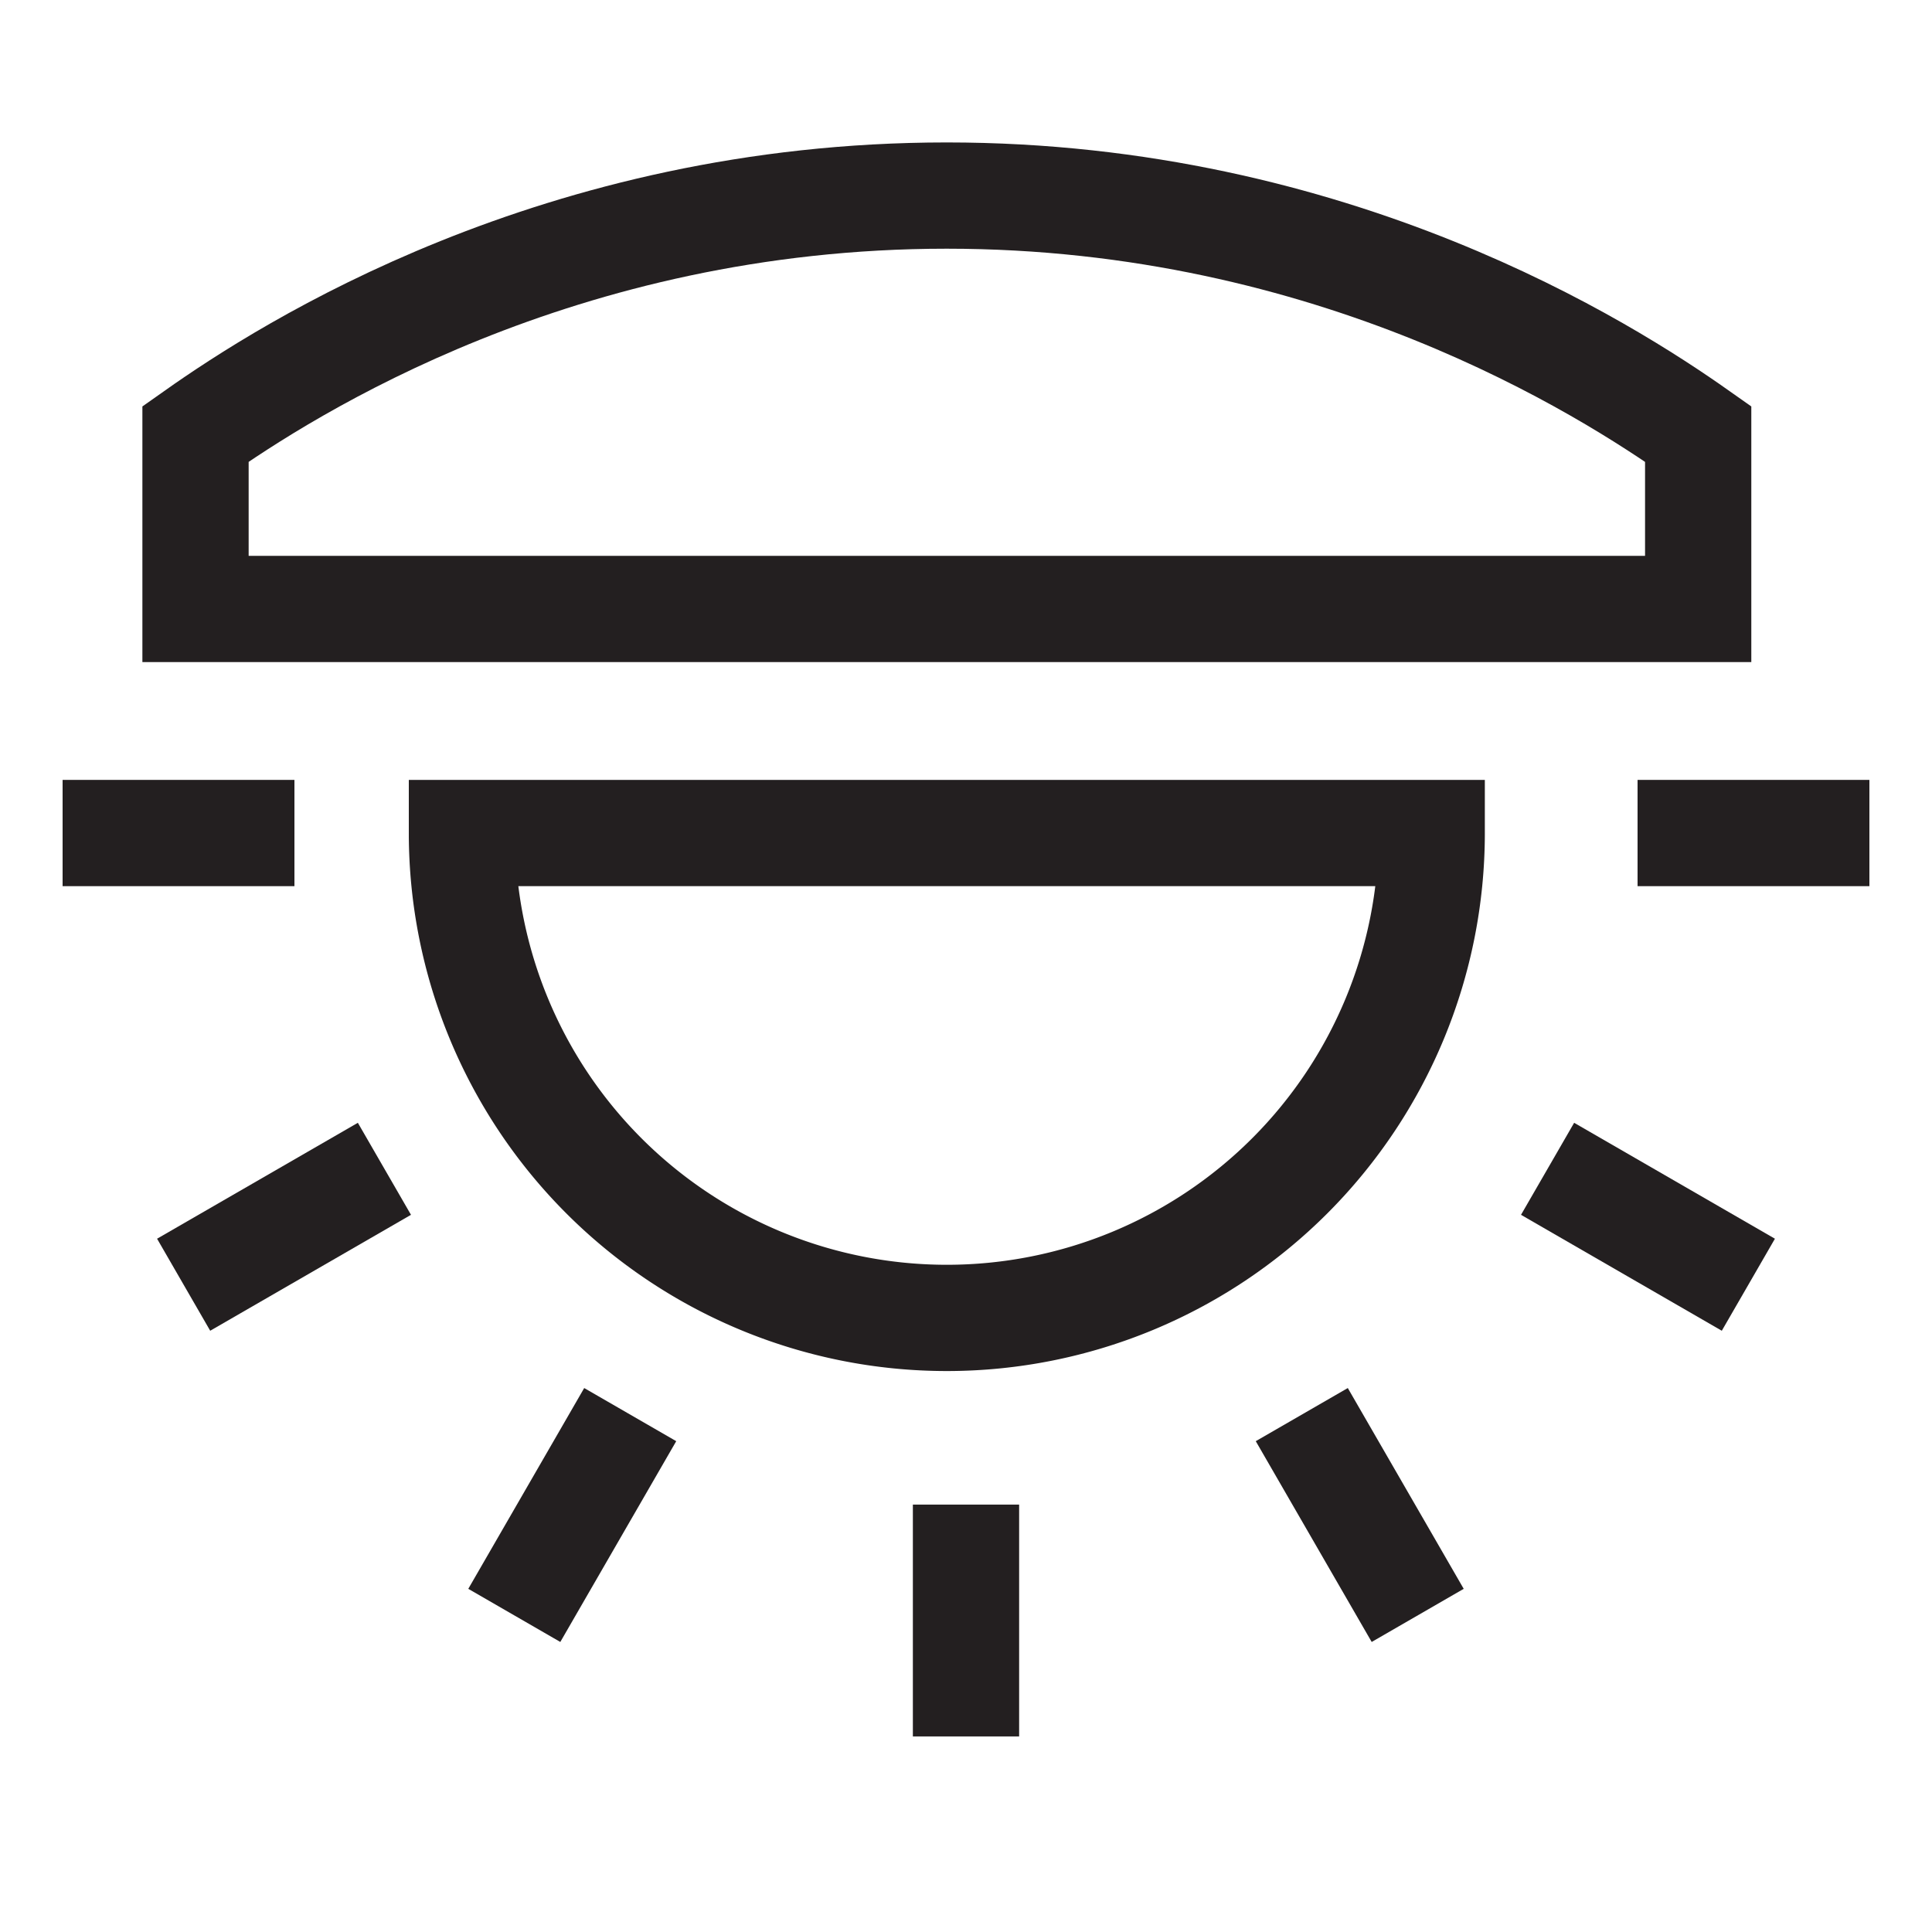
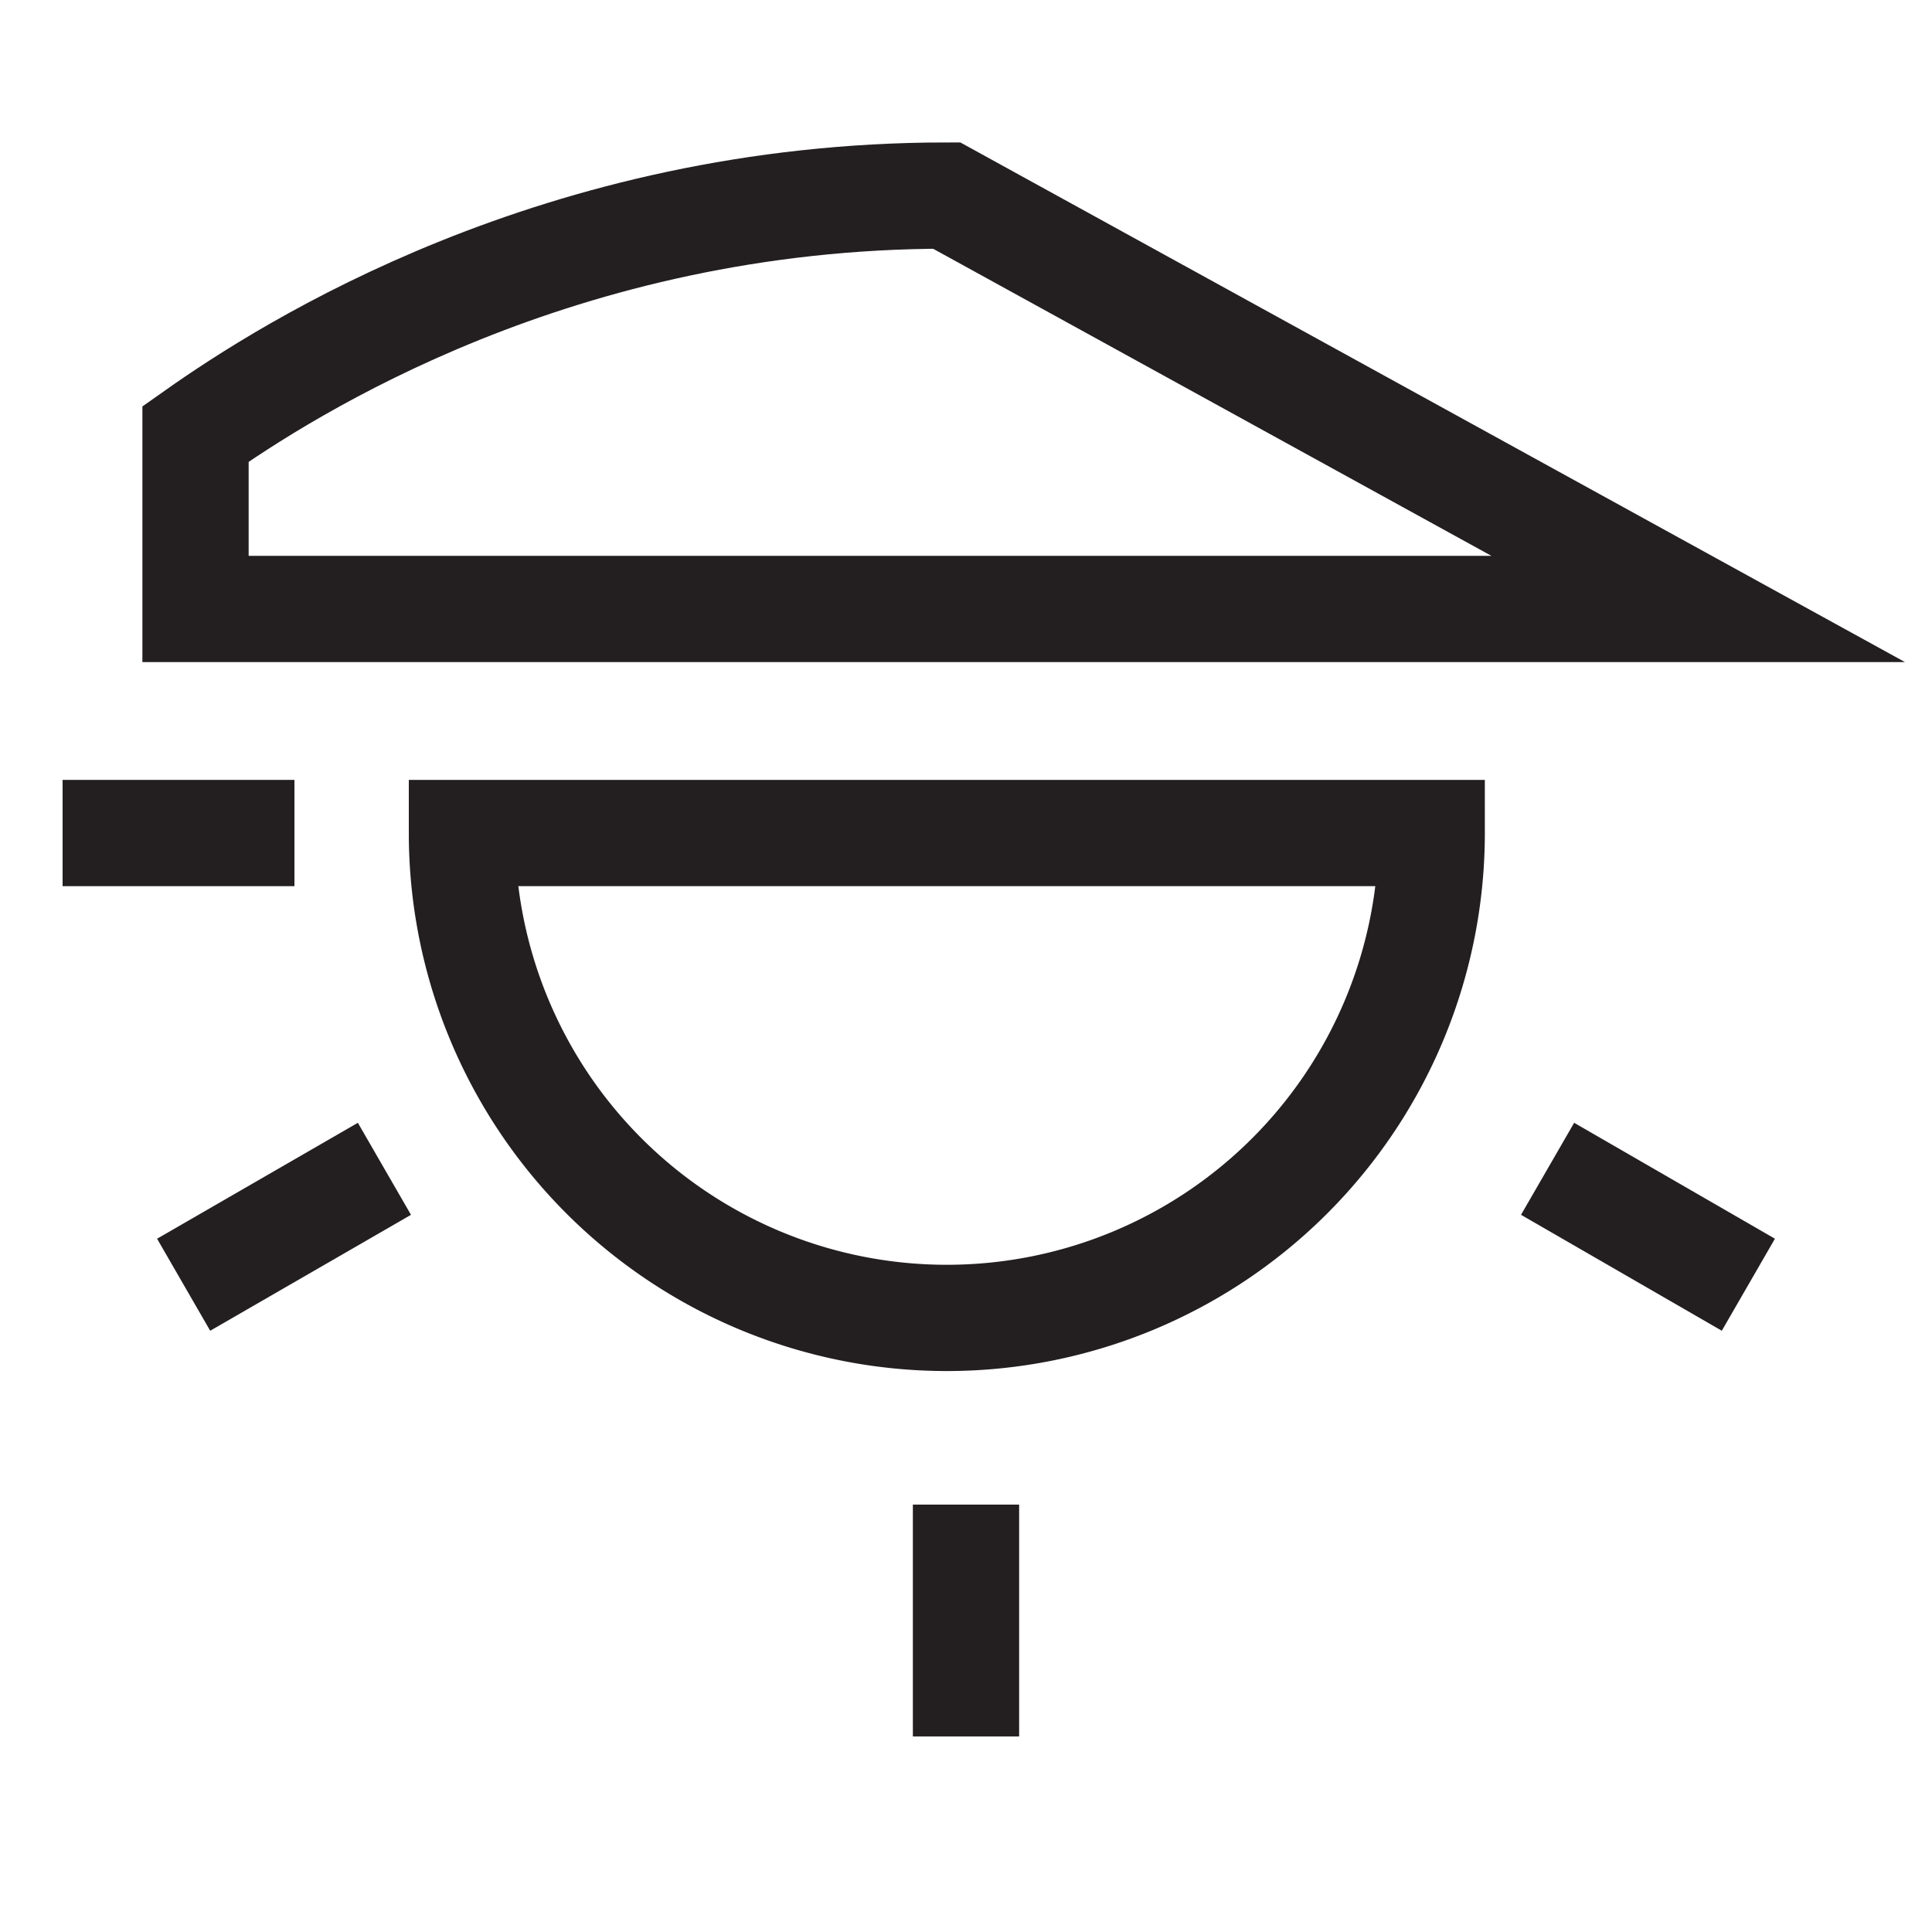
<svg xmlns="http://www.w3.org/2000/svg" id="Layer_1" data-name="Layer 1" viewBox="0 0 400 400">
  <defs>
    <style>.cls-1{fill:none;stroke:#231f20;stroke-miterlimit:10;stroke-width:22px;}</style>
  </defs>
-   <path class="cls-1" d="M351.59,126.08H40.48V89.85C59.56,76.38,115.69,40.49,196,40.49S332.5,76.38,351.59,89.85Z" />
+   <path class="cls-1" d="M351.59,126.08H40.48V89.85C59.56,76.38,115.69,40.49,196,40.49Z" />
  <path class="cls-1" d="M95.64,172.47a100.39,100.39,0,1,0,200.78,0Z" />
  <line class="cls-1" x1="60.96" y1="172.47" x2="12.96" y2="172.47" />
  <line class="cls-1" x1="79.59" y1="241.99" x2="38.02" y2="265.99" />
-   <line class="cls-1" x1="130.48" y1="292.88" x2="106.48" y2="334.45" />
  <line class="cls-1" x1="200" y1="311.51" x2="200" y2="359.51" />
-   <line class="cls-1" x1="269.52" y1="292.88" x2="293.52" y2="334.45" />
  <line class="cls-1" x1="320.41" y1="241.99" x2="361.98" y2="265.99" />
-   <line class="cls-1" x1="339.04" y1="172.47" x2="387.04" y2="172.47" />
</svg>